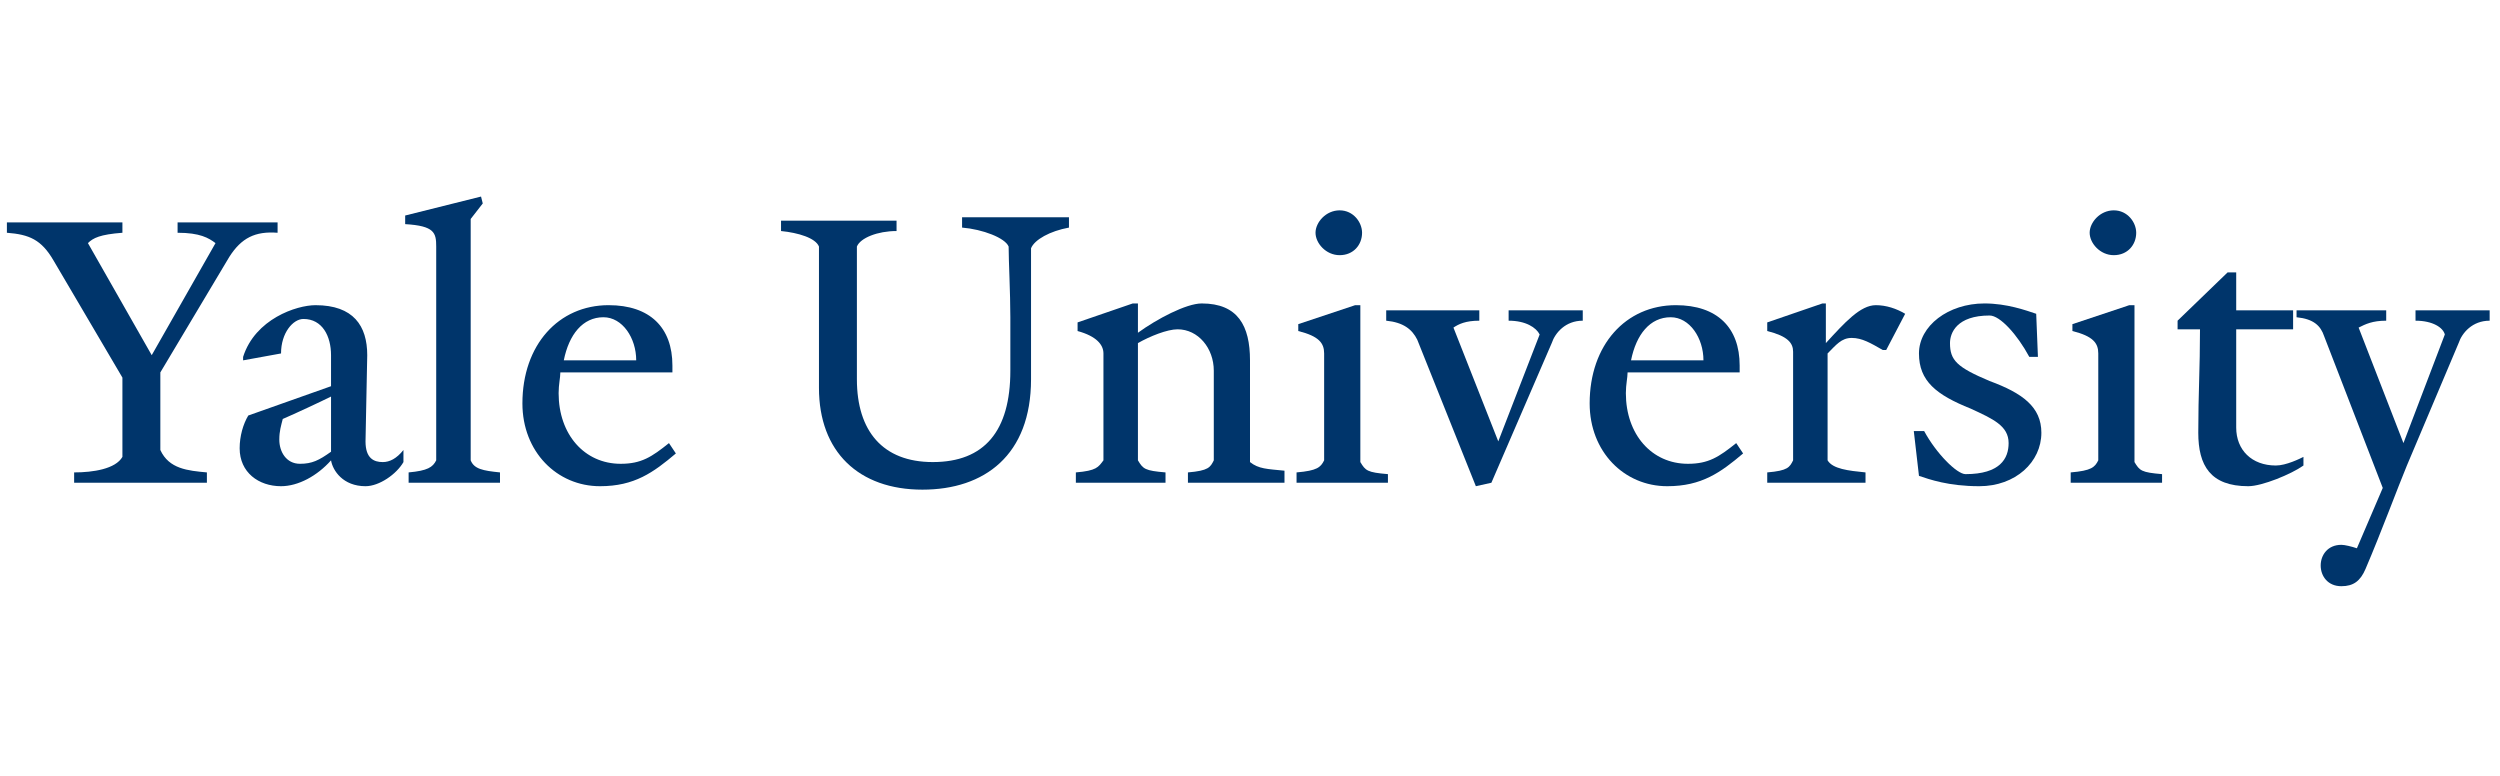
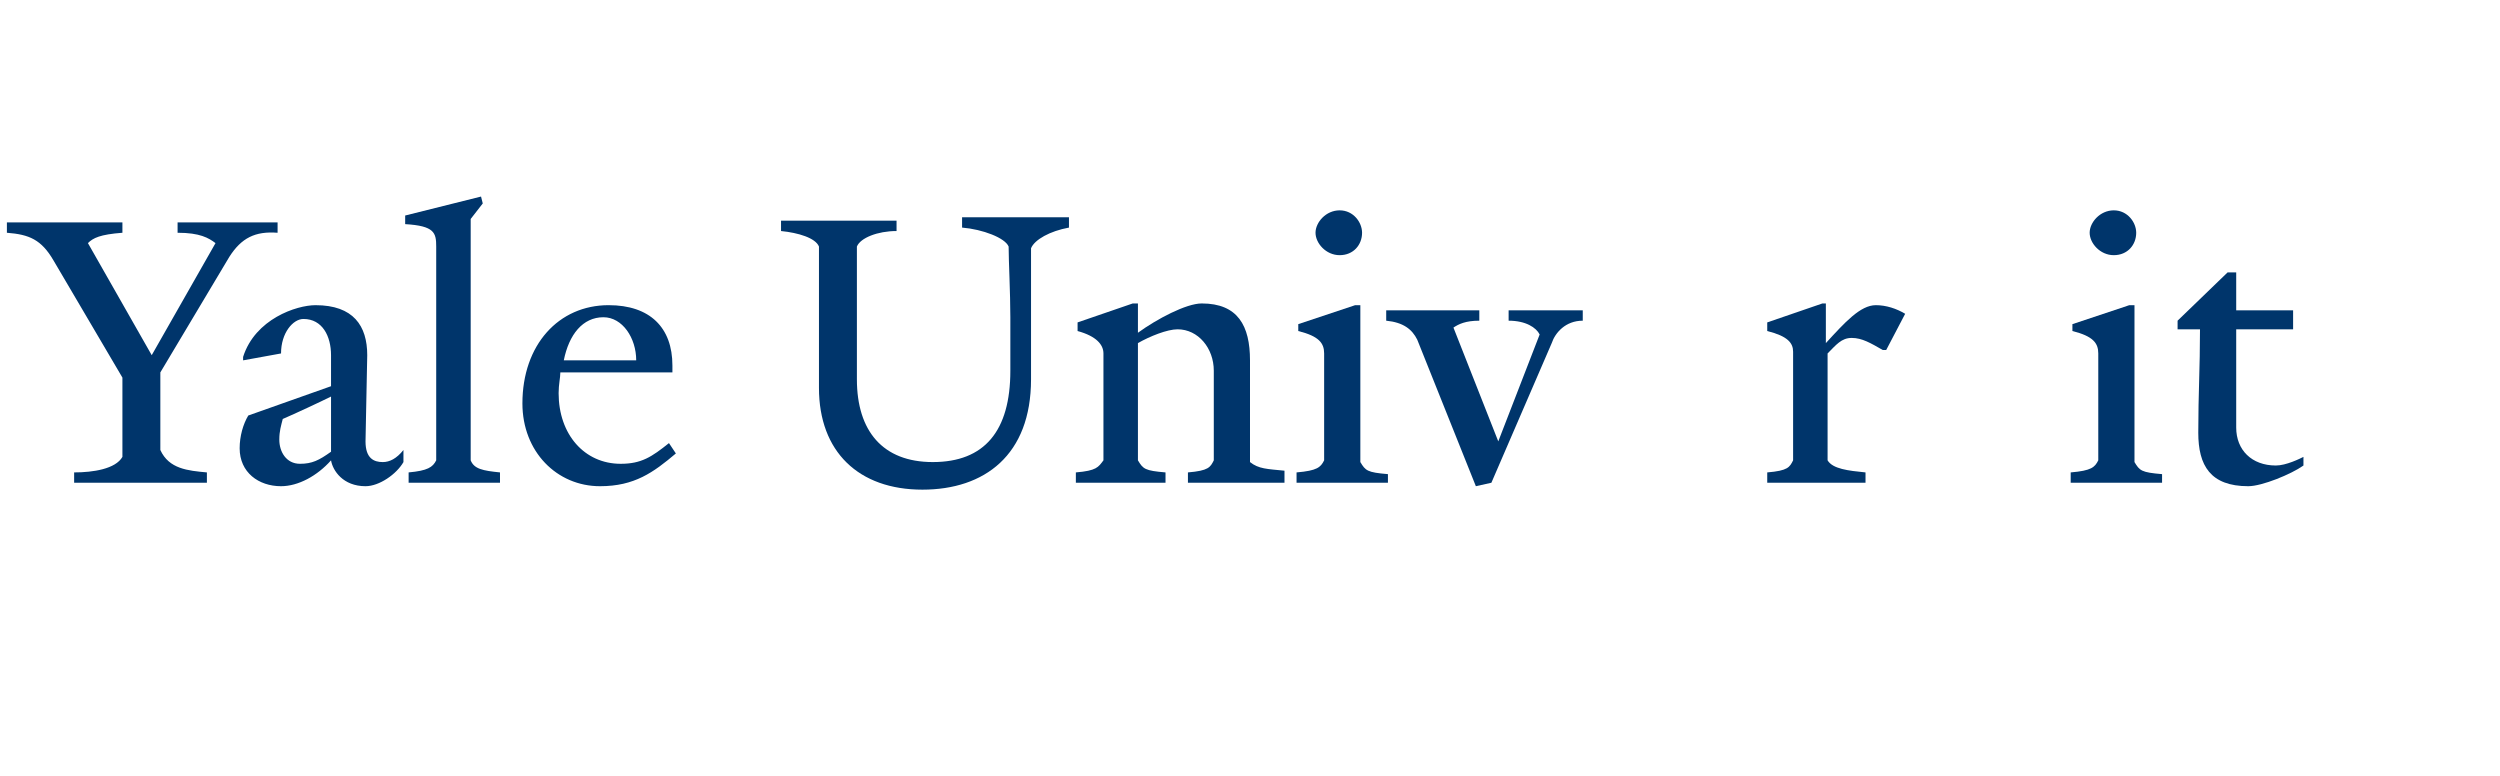
<svg xmlns="http://www.w3.org/2000/svg" xmlns:xlink="http://www.w3.org/1999/xlink" viewBox="0 10 145 45">
  <defs>
    <symbol id="yale-signature">
      <path d="M13.3,24.9l-4,6.7v4.5c0.5,1.1,1.6,1.2,2.7,1.3V38H4.3v-0.6c1.1,0,2.4-0.2,2.8-0.9v-4.6l-4-6.8c-0.7-1.2-1.4-1.5-2.7-1.6    v-0.6h6.7v0.6c-1.3,0.1-1.7,0.3-2,0.6l3.7,6.5l3.7-6.5c-0.4-0.3-0.9-0.6-2.2-0.6v-0.6h5.8v0.6C14.8,23.4,14,23.8,13.3,24.9z     M21.2,38.2c-1.3,0-1.9-0.9-2-1.5c-0.8,0.9-1.9,1.5-2.9,1.5c-1.3,0-2.4-0.8-2.4-2.2c0-0.7,0.2-1.4,0.5-1.9l4.8-1.7v-1.8    c0-1.1-0.5-2.1-1.6-2.1c-0.6,0-1.3,0.8-1.3,2l-2.2,0.4v-0.2c0.7-2.2,3.1-3,4.2-3c2.2,0,3,1.2,3,2.9l-0.1,5c0,1,0.5,1.2,1,1.2    c0.4,0,0.8-0.2,1.2-0.7v0.7C23,37.5,22,38.2,21.2,38.2z M16.4,34.3c-0.1,0.4-0.2,0.7-0.2,1.2c0,0.7,0.4,1.4,1.2,1.4    c0.7,0,1.1-0.2,1.8-0.7l0-3.2C18.6,33.3,17.1,34,16.4,34.3z M23.7,38v-0.6c1.1-0.1,1.4-0.3,1.6-0.7V24.3c0-0.8-0.1-1.2-1.8-1.3    v-0.5l4.4-1.1l0.1,0.4l-0.7,0.9v14c0.2,0.5,0.7,0.6,1.7,0.7V38H23.7z M34.8,38.2c-2.5,0-4.5-2-4.5-4.8c0-3.4,2.1-5.7,5-5.7    c2.4,0,3.7,1.3,3.7,3.5v0.4l-6.5,0c0,0.3-0.1,0.7-0.1,1.2c0,2.4,1.5,4.1,3.6,4.1c1.2,0,1.8-0.4,2.8-1.2l0.4,0.6    C37.9,37.4,36.8,38.2,34.8,38.2z M35,28.4c-1.2,0-2,1-2.3,2.5l4.2,0C36.9,29.6,36.1,28.4,35,28.4z" />
      <path d="M59.8,24.4V32c0,4.4-2.7,6.4-6.3,6.4c-3.7,0-6-2.2-6-5.9v-8.2c-0.2-0.5-1.2-0.8-2.2-0.9v-0.6H52v0.6    c-1.1,0-2.1,0.4-2.3,0.9V32c0,3,1.5,4.8,4.4,4.8c3,0,4.5-1.8,4.5-5.3v-3.1c0-1.4-0.1-3.3-0.1-4.1c-0.2-0.5-1.5-1-2.7-1.1v-0.6H62    v0.6C60.9,23.4,60,23.9,59.8,24.4z" />
      <path d="M68.9,38v-0.6c1.2-0.1,1.3-0.3,1.5-0.7v-5.2c0-1.3-0.9-2.4-2.1-2.4c-0.6,0-1.6,0.4-2.3,0.8v6.8c0.3,0.5,0.4,0.6,1.6,0.7    V38h-5.2v-0.6c1.2-0.1,1.3-0.3,1.6-0.7v-6.2c0-0.5-0.4-1-1.5-1.3v-0.5l3.2-1.1H66v1.7c1.1-0.8,2.8-1.7,3.7-1.7    c2.1,0,2.8,1.3,2.8,3.3v5.9c0.5,0.4,1,0.4,2,0.5V38H68.9z" />
      <path d="M75.2,38v-0.6c1.2-0.1,1.4-0.3,1.6-0.7v-6.2c0-0.6-0.3-1-1.5-1.3v-0.4l3.3-1.1h0.3v9.1c0.3,0.5,0.4,0.6,1.6,0.7V38H75.2z     M77.7,24.8c-0.8,0-1.4-0.7-1.4-1.3c0-0.6,0.6-1.3,1.4-1.3c0.8,0,1.3,0.7,1.3,1.3C79,24.2,78.5,24.8,77.7,24.8z" />
      <path d="M89.3,29.4c-0.2-0.4-0.8-0.8-1.8-0.8V28h4.3v0.6c-1,0-1.6,0.7-1.8,1.3L86.5,38l-0.9,0.2l-3.4-8.5c-0.3-0.6-0.8-1-1.8-1.1    V28h5.4v0.6c-0.8,0-1.2,0.2-1.5,0.4l2.6,6.6L89.3,29.4z" />
-       <path d="M96.7,38.2c-2.5,0-4.5-2-4.5-4.8c0-3.4,2.1-5.7,5-5.7c2.4,0,3.7,1.3,3.7,3.5v0.4l-6.5,0c0,0.3-0.1,0.7-0.1,1.2    c0,2.4,1.5,4.1,3.6,4.1c1.2,0,1.8-0.4,2.8-1.2l0.4,0.6C99.8,37.4,98.7,38.2,96.7,38.2z M96.9,28.4c-1.2,0-2,1-2.3,2.5l4.2,0    C98.8,29.6,98,28.4,96.9,28.4z" />
      <path d="M109.4,30.3h-0.2c-0.7-0.4-1.2-0.7-1.8-0.7s-0.9,0.4-1.4,0.9v6.2c0.3,0.5,1.2,0.6,2.2,0.7V38h-5.7v-0.6    c1.2-0.1,1.3-0.3,1.5-0.7v-6.3c0-0.5-0.3-0.9-1.5-1.2v-0.5l3.2-1.1h0.2l0,2.3c1.1-1.2,2-2.2,2.9-2.2c0.6,0,1.2,0.2,1.7,0.5    L109.4,30.3z" />
-       <path d="M114.8,38.2c-1.8,0-2.9-0.4-3.5-0.6L111,35h0.6c0.7,1.3,1.9,2.5,2.4,2.5c2,0,2.5-0.9,2.5-1.8c0-1-0.9-1.4-2.2-2    c-2-0.8-3-1.6-3-3.2s1.7-2.9,3.8-2.9c1.3,0,2.4,0.4,3,0.6l0.1,2.5h-0.5c-0.7-1.3-1.7-2.4-2.3-2.4c-1.9,0-2.3,1-2.3,1.6    c0,1,0.4,1.4,2.3,2.2c1.9,0.7,3,1.5,3,3C118.4,36.8,116.9,38.2,114.8,38.2z" />
      <path d="M120.1,38v-0.6c1.2-0.1,1.4-0.3,1.6-0.7v-6.2c0-0.6-0.3-1-1.5-1.3v-0.4l3.3-1.1h0.3v9.1c0.3,0.5,0.4,0.6,1.6,0.7V38H120.1    z M122.6,24.8c-0.8,0-1.4-0.7-1.4-1.3c0-0.6,0.6-1.3,1.4-1.3c0.8,0,1.3,0.7,1.3,1.3C123.9,24.2,123.4,24.8,122.6,24.8z" />
      <path d="M130.4,38.2c-2.2,0-2.9-1.2-2.9-3.1c0-2.3,0.1-3.7,0.1-6l-1.3,0v-0.5l2.9-2.8h0.5l0,2.2h3.3v1.1l-3.3,0c0,2.4,0,3.5,0,5.7    c0,1.3,0.9,2.2,2.3,2.2c0.6,0,1.4-0.4,1.6-0.5V37C132.9,37.5,131.2,38.2,130.4,38.2z" />
-       <path d="M141.8,29.4c-0.1-0.4-0.7-0.8-1.7-0.8V28h4.3v0.6c-1,0-1.6,0.7-1.8,1.3l-3,7.1c-0.5,1.2-1.5,3.9-2.4,6    c-0.3,0.7-0.7,1-1.4,1c-0.8,0-1.2-0.6-1.2-1.2c0-0.6,0.4-1.2,1.2-1.2c0.2,0,0.6,0.1,0.9,0.2l1.5-3.5l-3.4-8.8    c-0.2-0.6-0.6-1-1.6-1.1V28h5.2v0.6c-0.8,0-1.2,0.2-1.6,0.4l2.6,6.7L141.8,29.4z" />
    </symbol>
  </defs>
  <use xlink:href="#yale-signature" x="0" y="0" fill="#00356b" />
</svg>